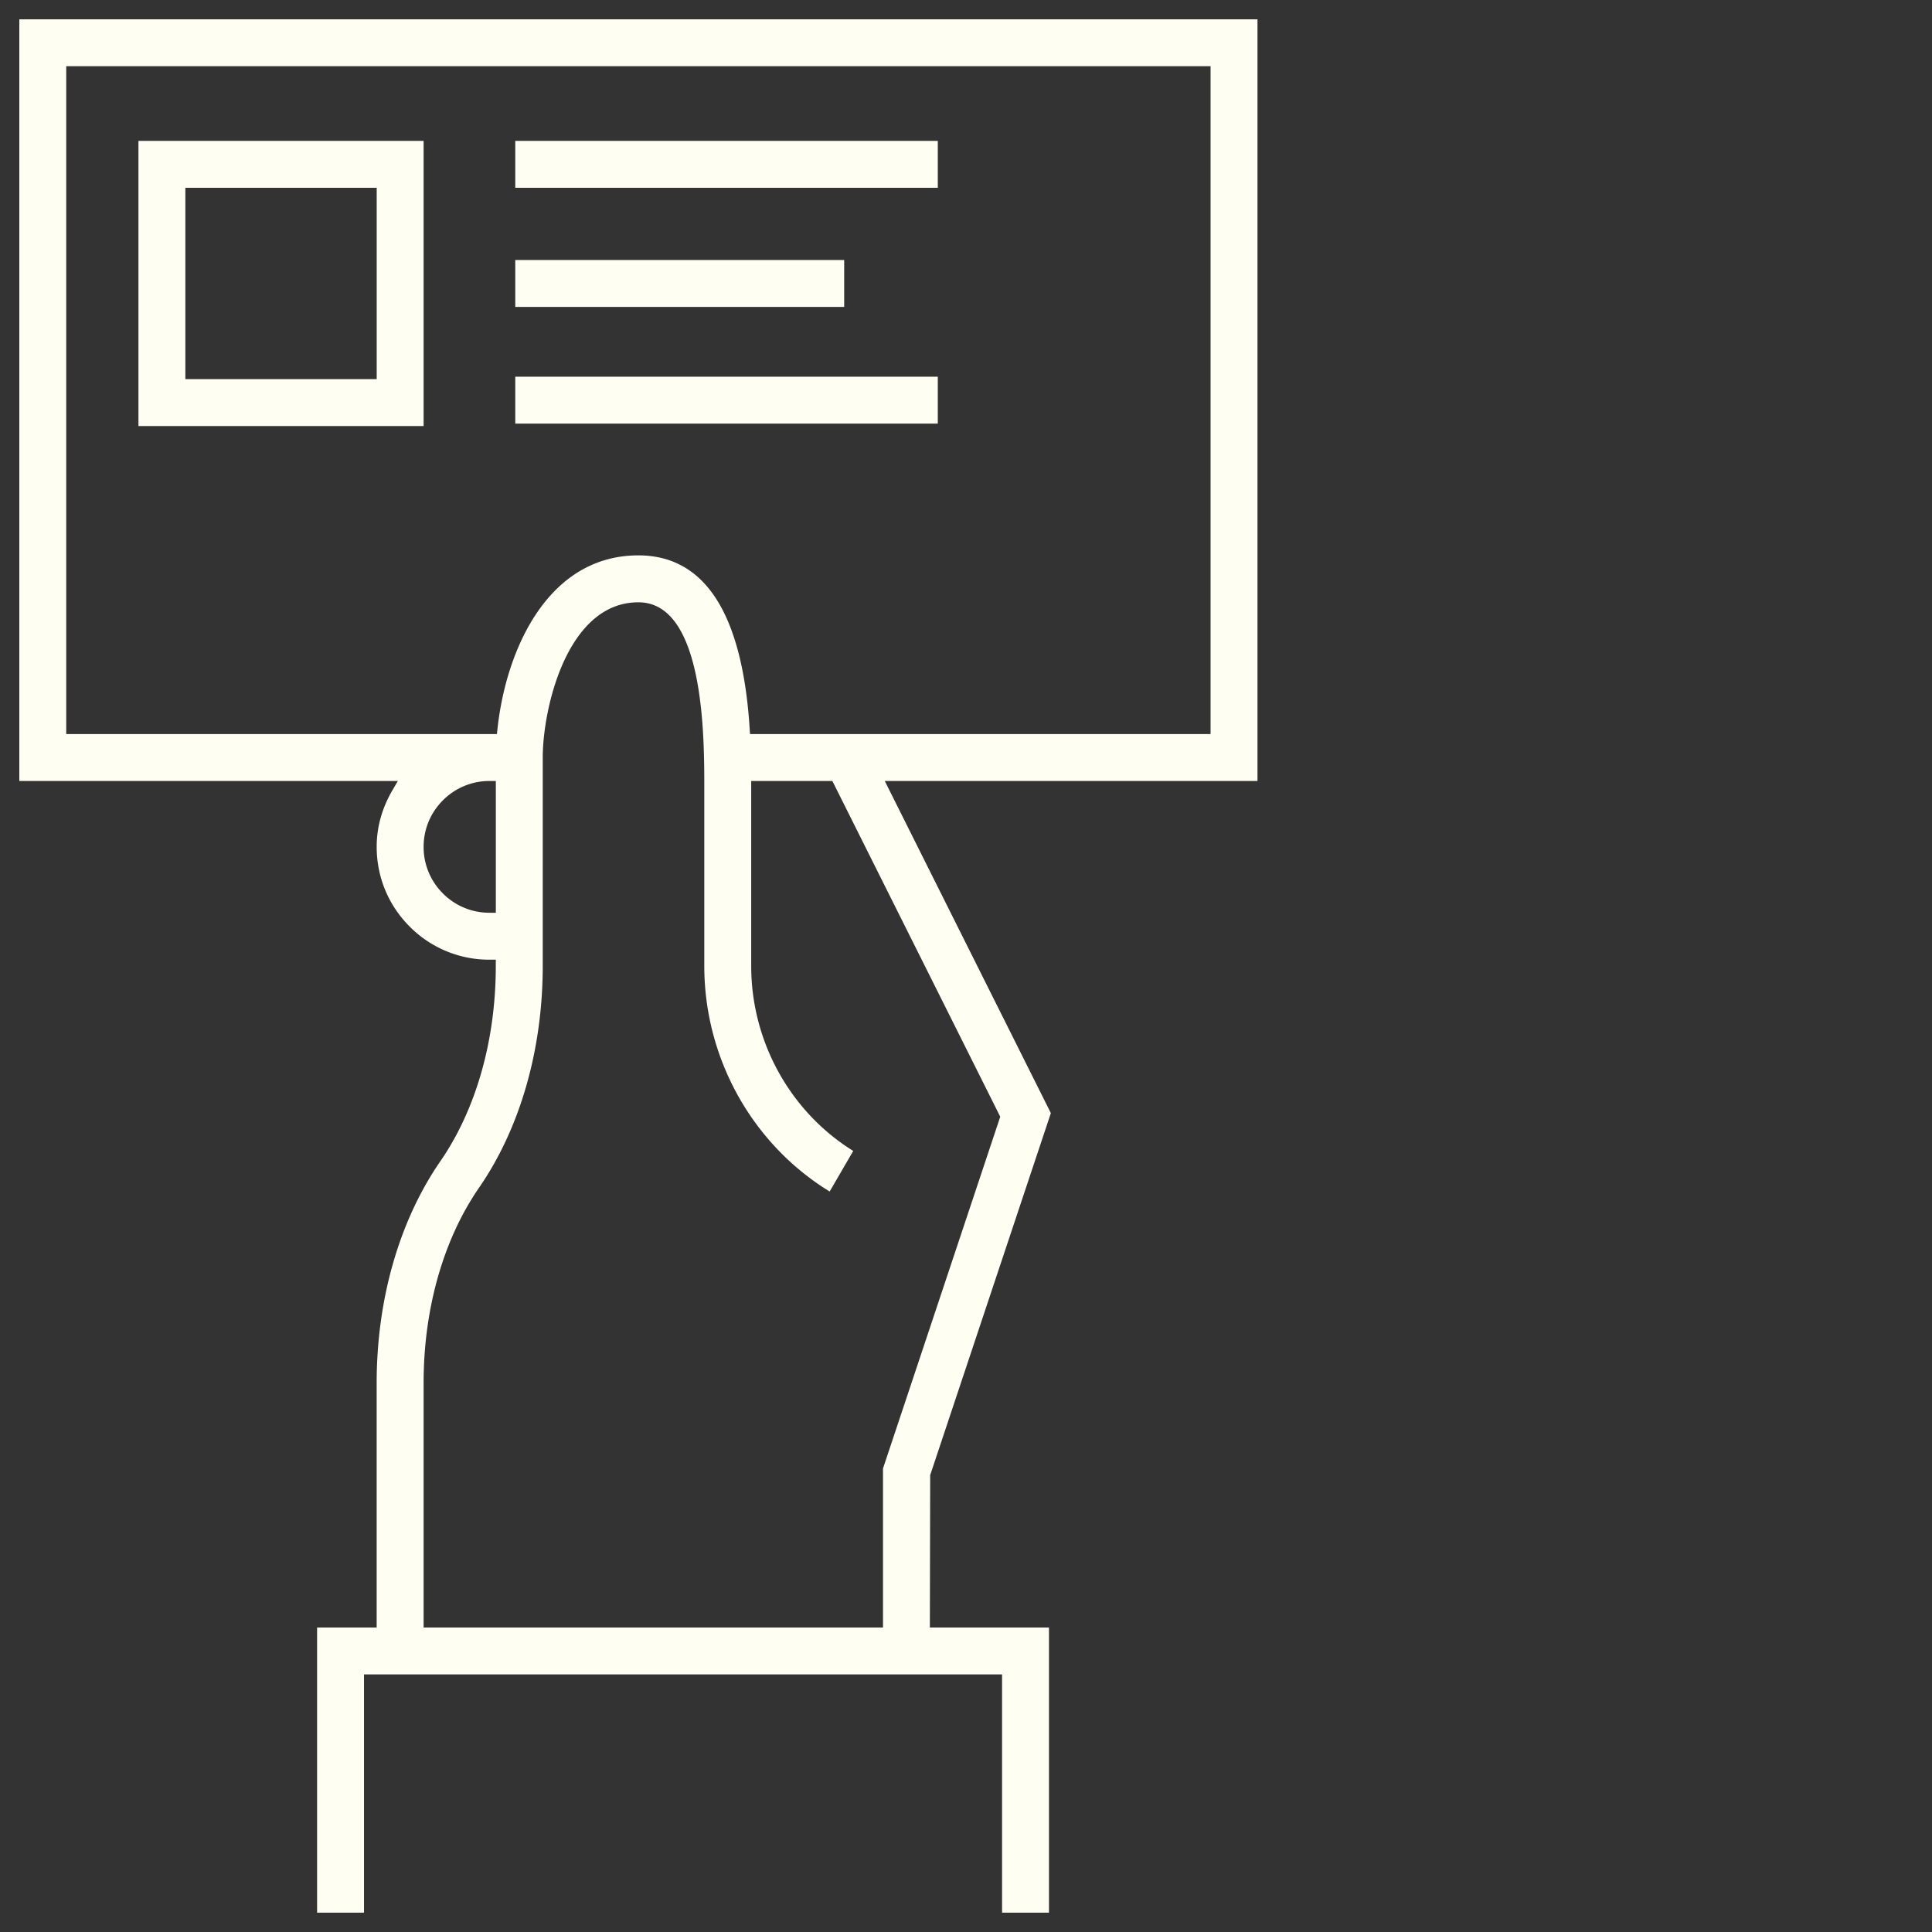
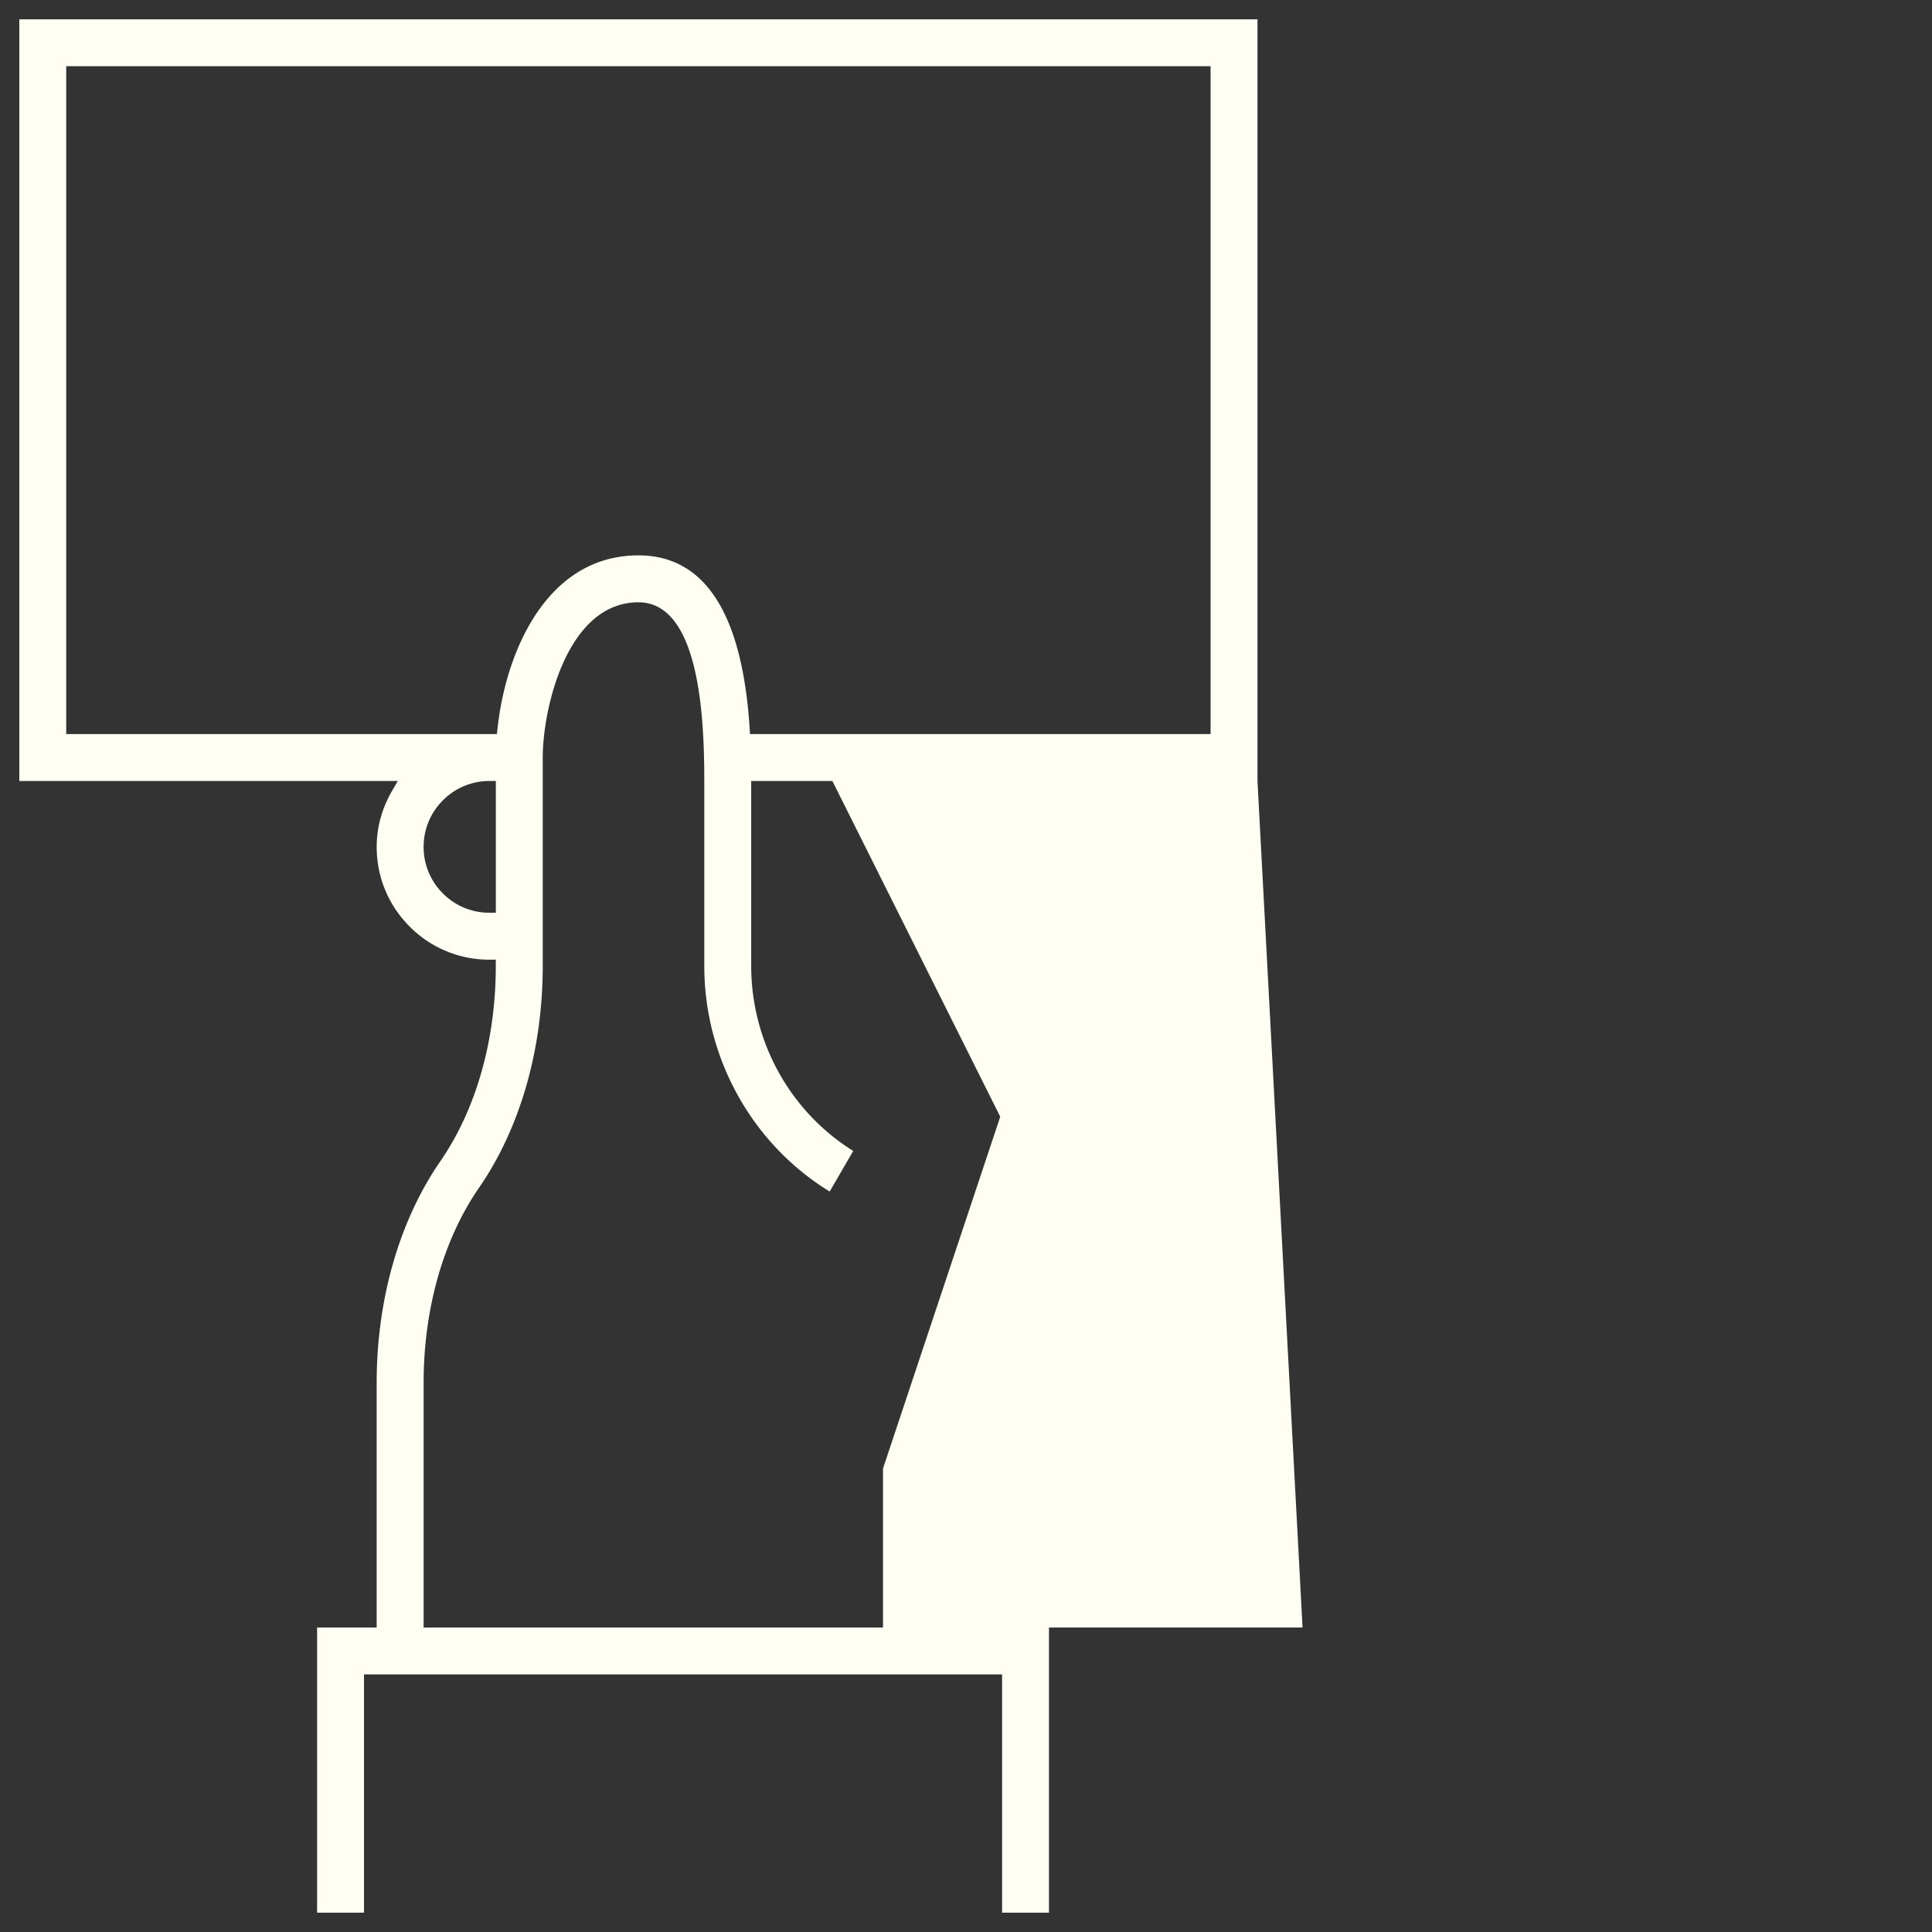
<svg xmlns="http://www.w3.org/2000/svg" viewBox="0 0 100 100">
  <rect x="0" y="0" width="100" height="100" fill="#333333" stroke="none" />
-   <path d="M26.67 7.292h21.87V9.72H26.67zM26.67 19.498h21.87v2.428H26.67zM26.67 13.458h17.025v2.428H26.67zM7.166 7.292v14.76h14.76V7.292H7.166zm12.332 12.332H9.594V9.72h9.904v9.904z" fill="#fffef3" />
-   <path d="M65.087 40.424V1H1v39.424h19.591l-.286.492c-.536.922-.808 1.903-.808 2.918 0 1.56.607 3.026 1.71 4.128a5.795 5.795 0 0 0 4.128 1.711h.327V50c0 3.834-1.019 7.422-2.868 10.103-2.127 3.08-3.298 7.156-3.298 11.478V84.24h-3.083V99h2.428V86.668h33.026V99h2.428V84.24h-6.166l.017-7.888 6.246-18.738-8.596-17.19h19.291zM3.428 37.996V3.428h59.231v34.567H38.821l-.02-.306c-.382-5.934-2.319-8.943-5.758-8.943-4.658 0-6.839 4.825-7.291 8.957l-.032.292H3.428zm21.908 9.248a3.387 3.387 0 0 1-2.411-.999 3.386 3.386 0 0 1-.999-2.411c0-.911.355-1.767 1-2.411a3.386 3.386 0 0 1 2.411-.999h.327v6.821h-.328zm26.436 10.557l-.042.129-6.026 18.079v8.231H21.926V71.581c0-3.834 1.019-7.422 2.868-10.103 2.127-3.08 3.298-7.156 3.298-11.478V39.21c0-2.517 1.247-8.035 4.952-8.035 3.41 0 3.41 6.957 3.41 9.576V50c0 4.772 2.478 9.213 6.489 11.673l1.22-2.101c-3.265-2.027-5.281-5.665-5.281-9.572v-9.576h4.201l8.689 17.377z" fill="#fffef3" />
+   <path d="M65.087 40.424V1H1v39.424h19.591l-.286.492c-.536.922-.808 1.903-.808 2.918 0 1.56.607 3.026 1.71 4.128a5.795 5.795 0 0 0 4.128 1.711h.327V50c0 3.834-1.019 7.422-2.868 10.103-2.127 3.08-3.298 7.156-3.298 11.478V84.24h-3.083V99h2.428V86.668h33.026V99h2.428V84.24h-6.166h19.291zM3.428 37.996V3.428h59.231v34.567H38.821l-.02-.306c-.382-5.934-2.319-8.943-5.758-8.943-4.658 0-6.839 4.825-7.291 8.957l-.032.292H3.428zm21.908 9.248a3.387 3.387 0 0 1-2.411-.999 3.386 3.386 0 0 1-.999-2.411c0-.911.355-1.767 1-2.411a3.386 3.386 0 0 1 2.411-.999h.327v6.821h-.328zm26.436 10.557l-.042.129-6.026 18.079v8.231H21.926V71.581c0-3.834 1.019-7.422 2.868-10.103 2.127-3.08 3.298-7.156 3.298-11.478V39.21c0-2.517 1.247-8.035 4.952-8.035 3.41 0 3.41 6.957 3.41 9.576V50c0 4.772 2.478 9.213 6.489 11.673l1.22-2.101c-3.265-2.027-5.281-5.665-5.281-9.572v-9.576h4.201l8.689 17.377z" fill="#fffef3" />
</svg>